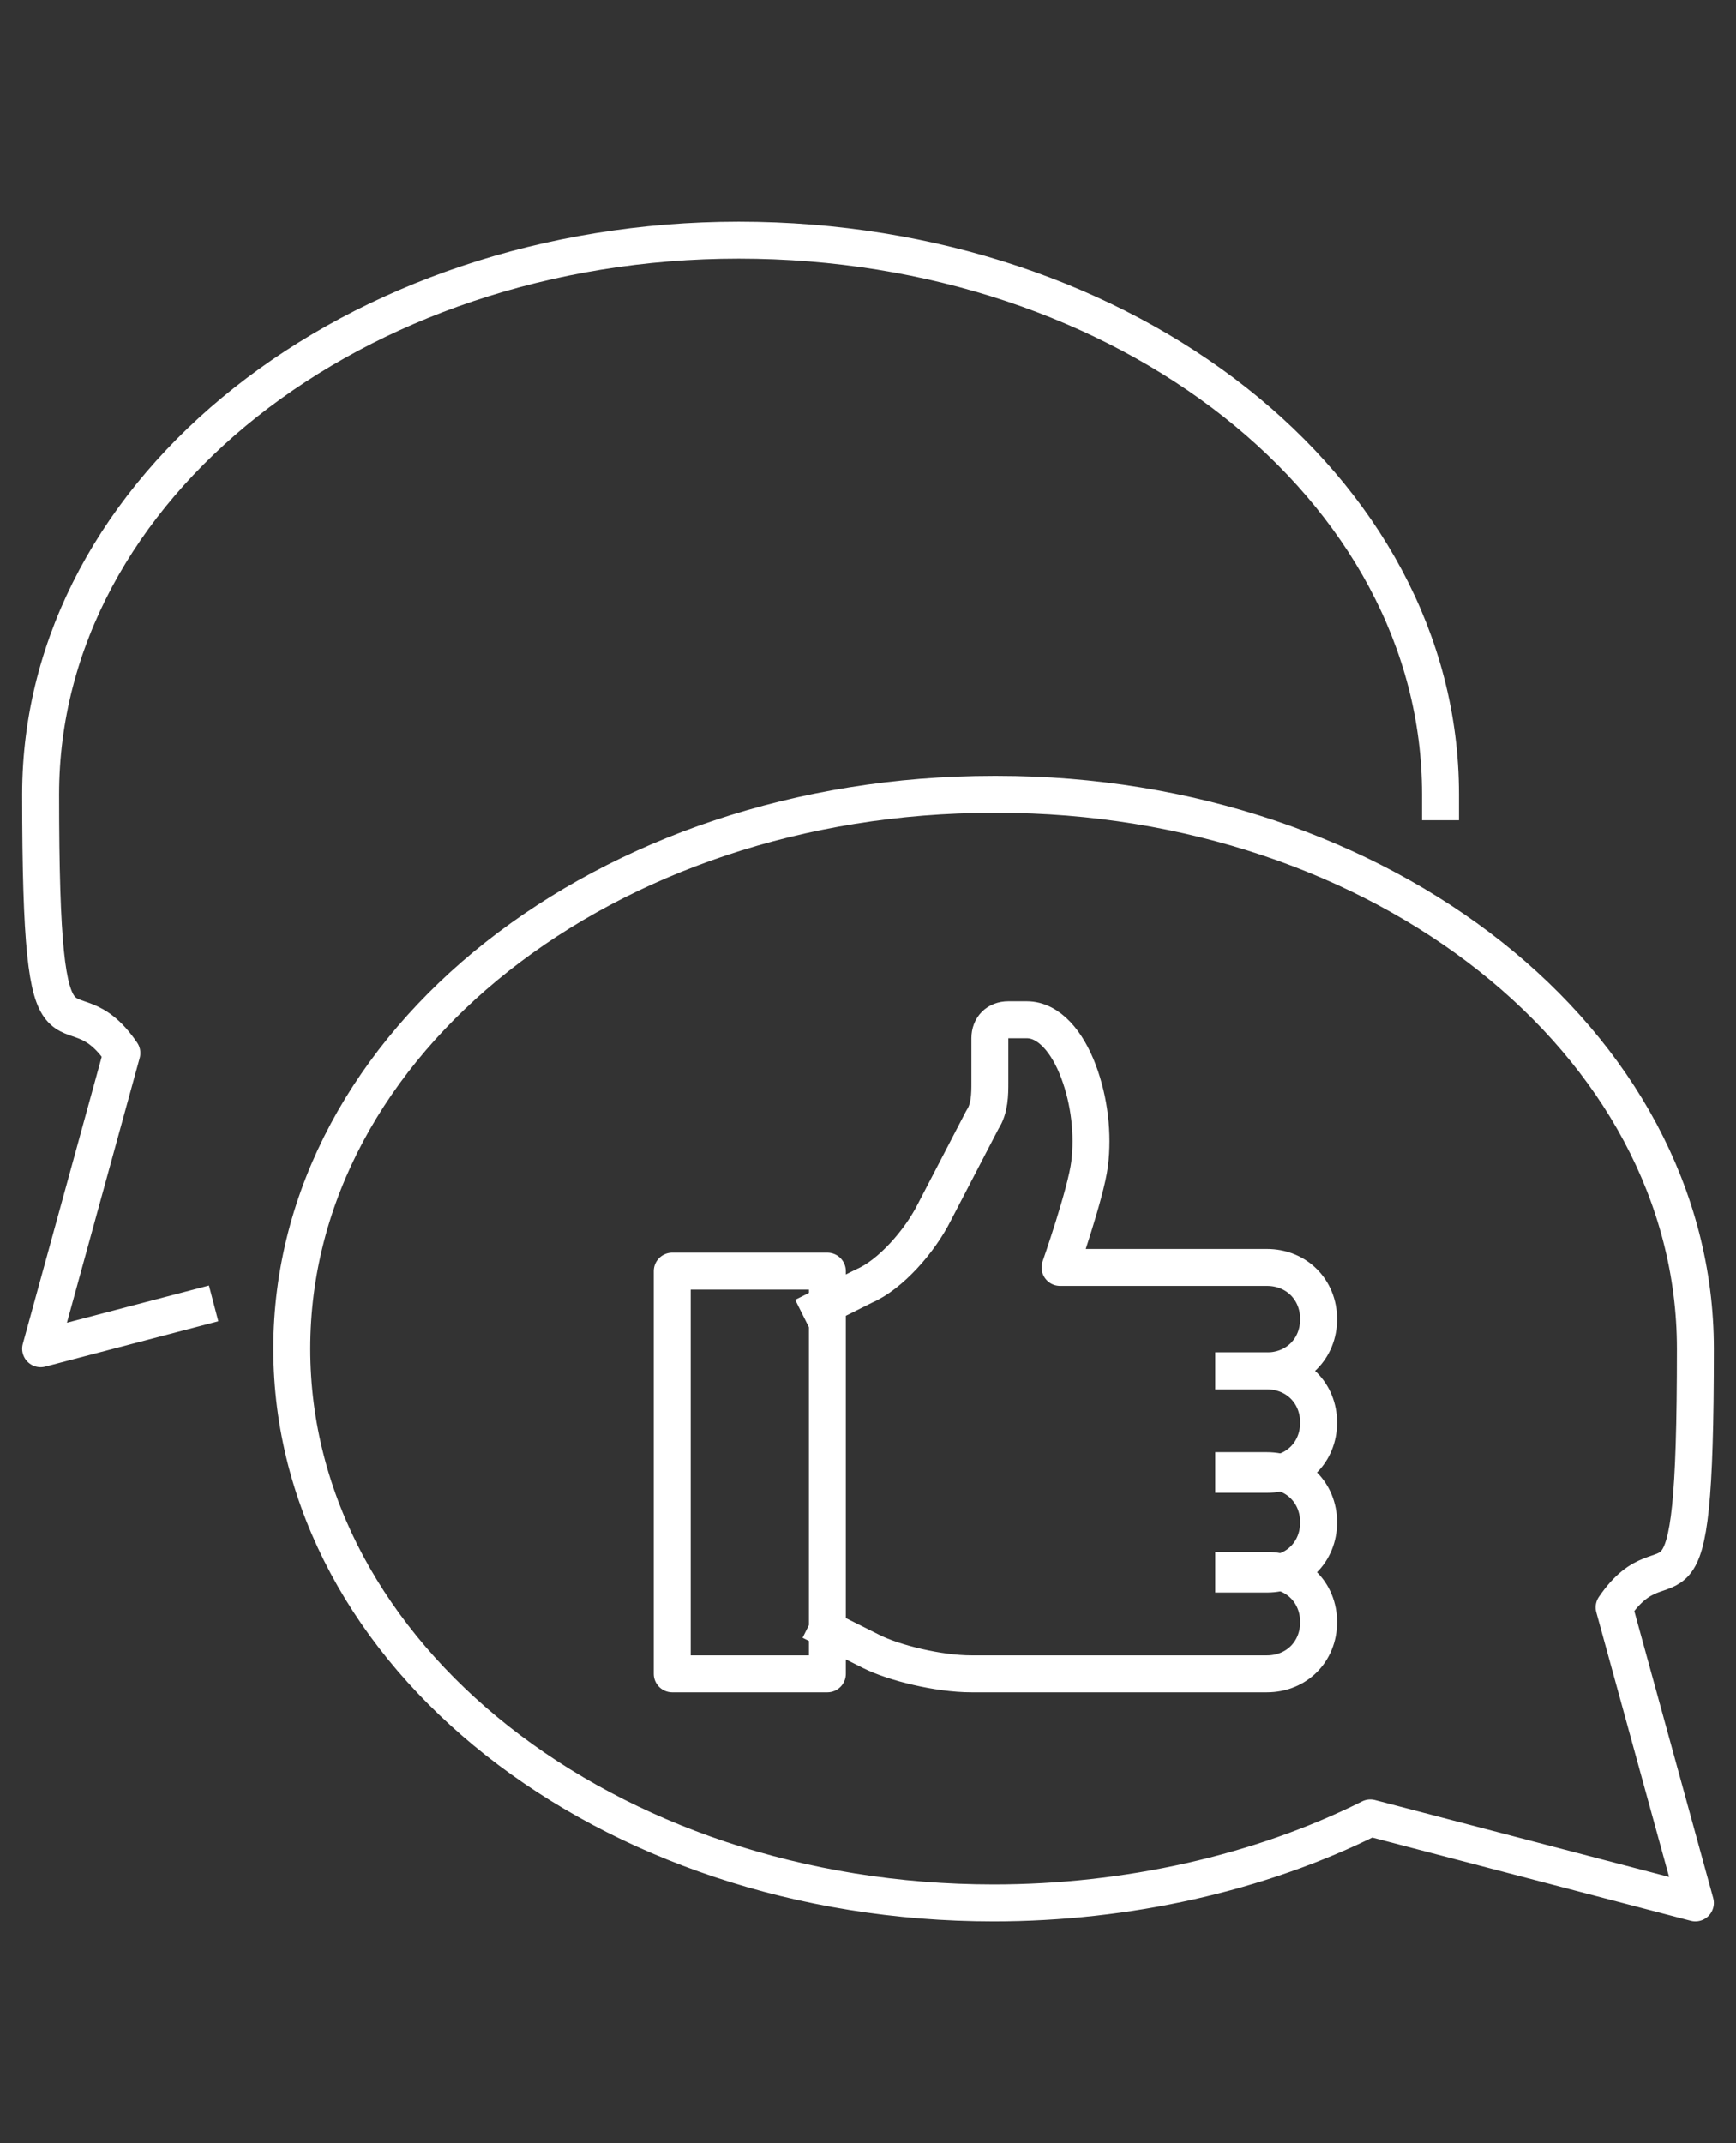
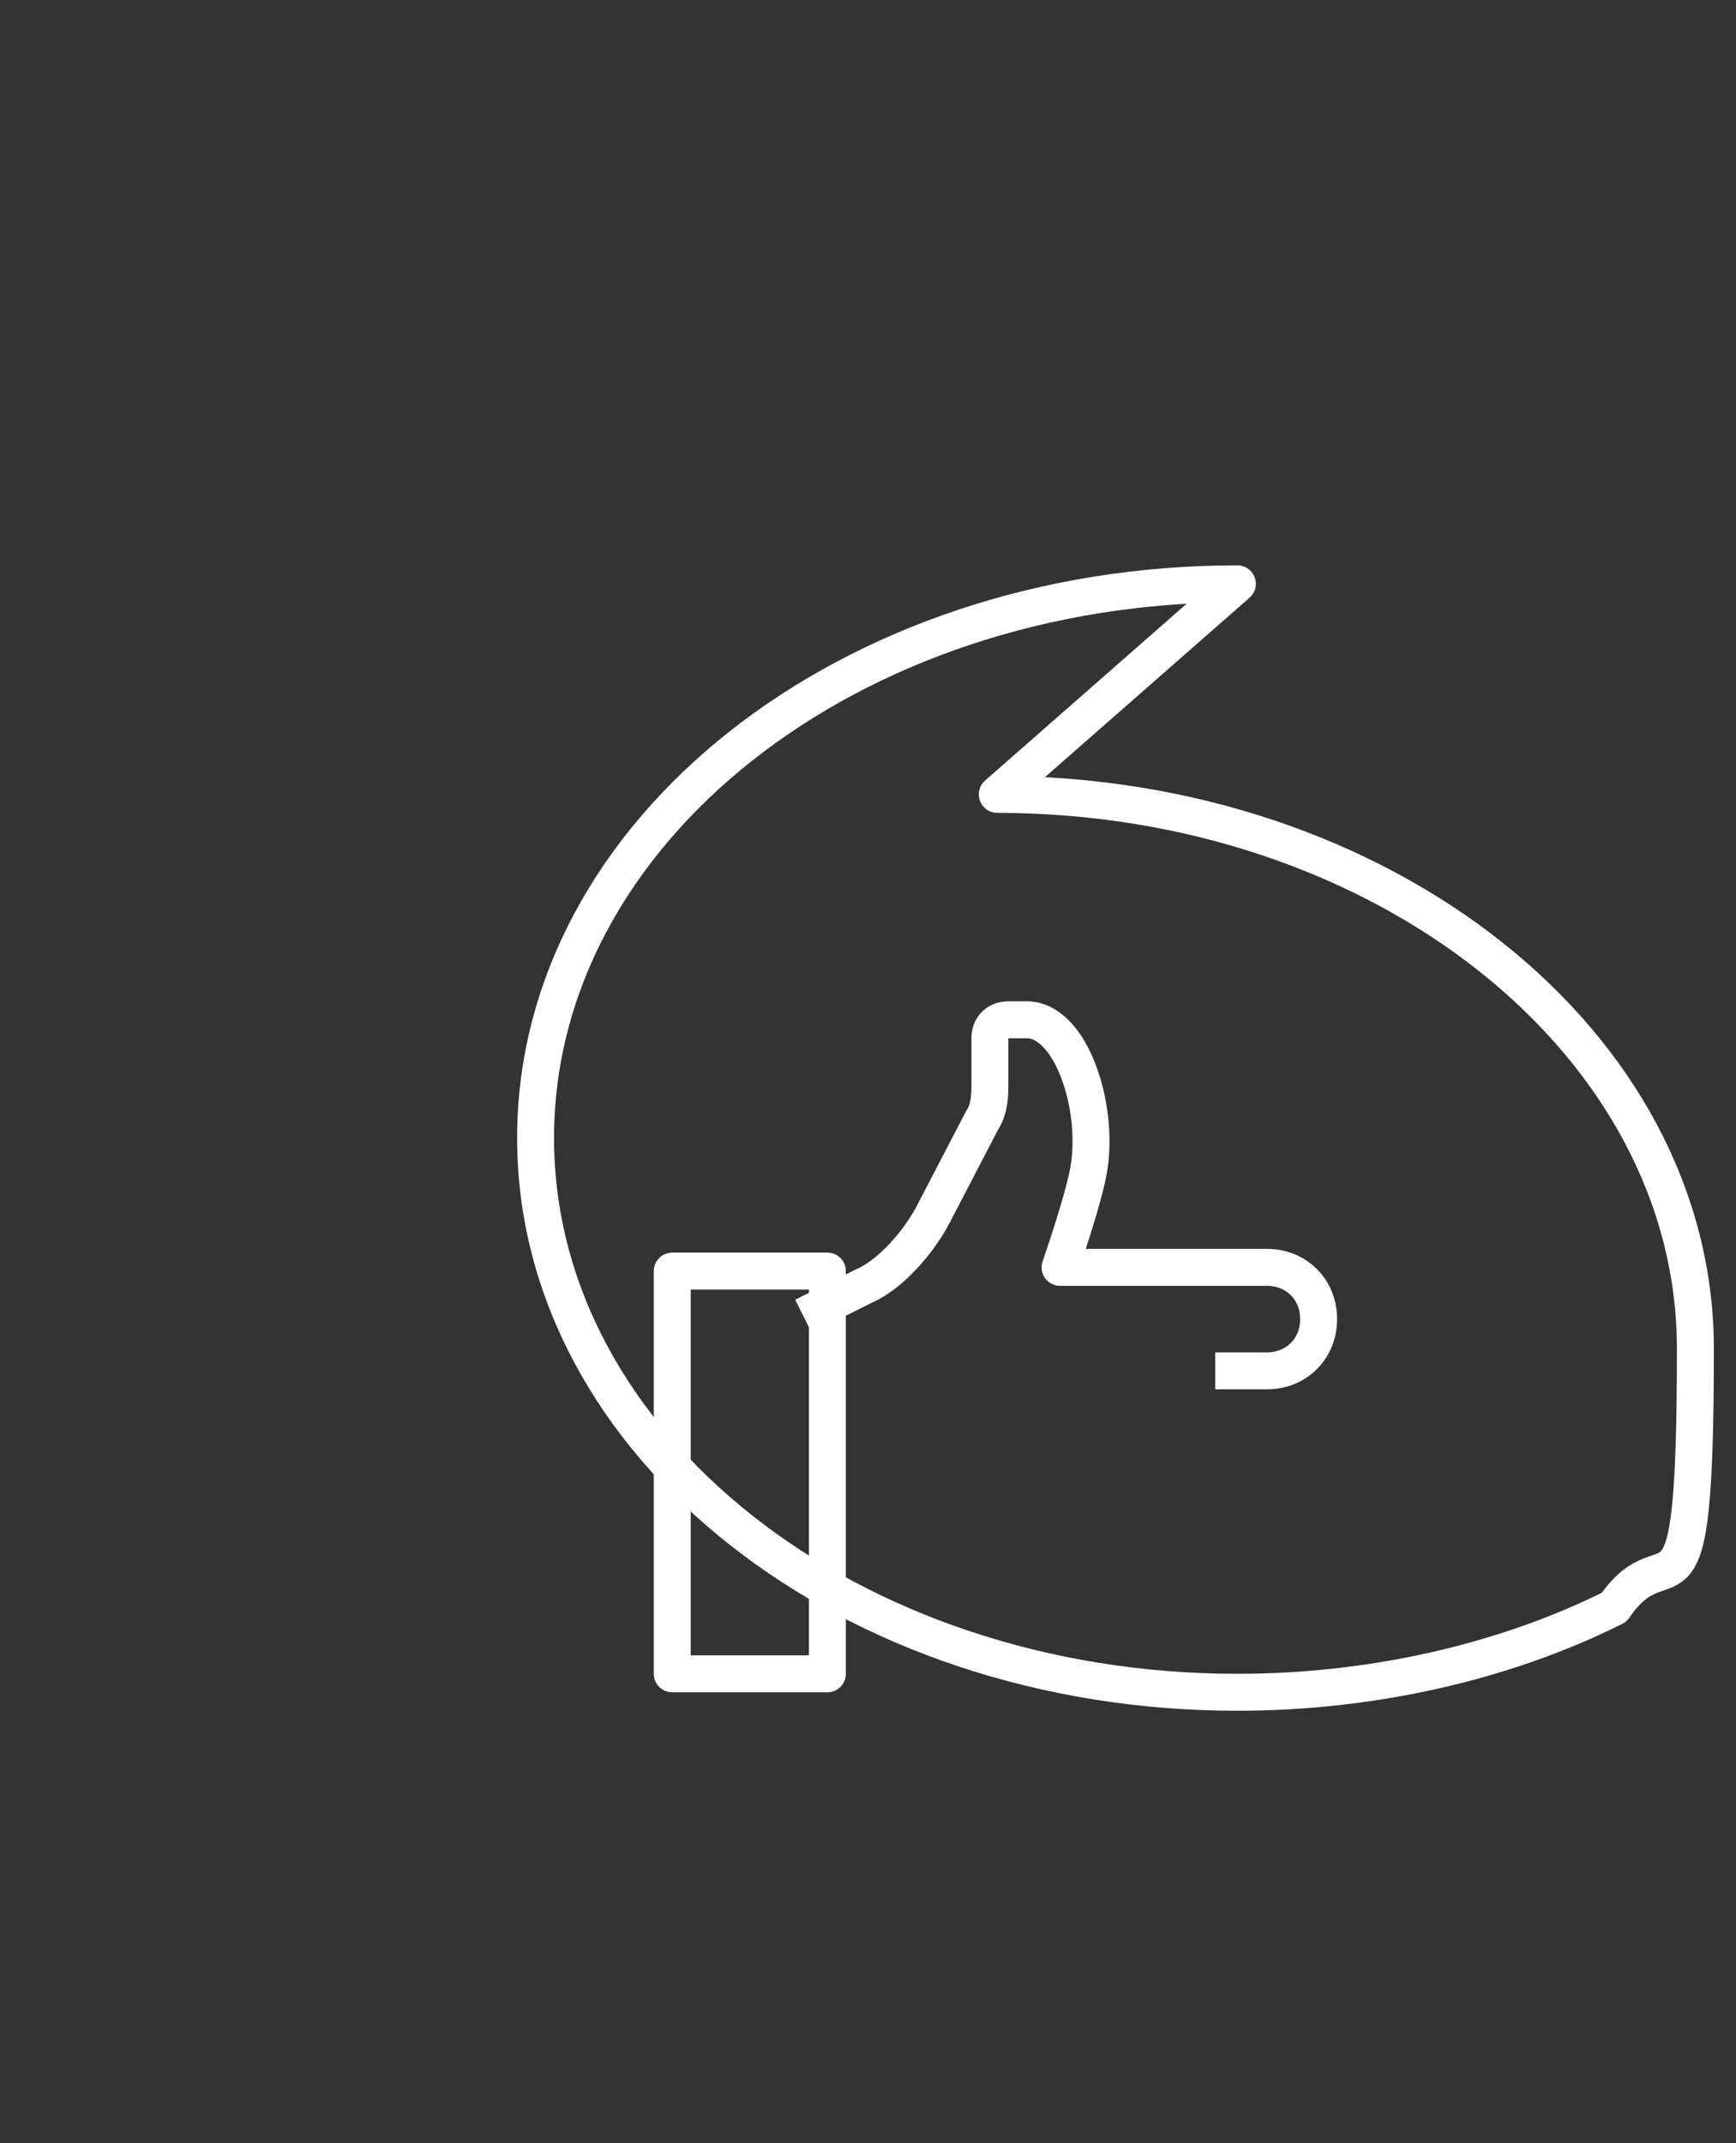
<svg xmlns="http://www.w3.org/2000/svg" id="Layer_1" version="1.1" viewBox="0 0 47 58">
  <rect x="0" y="0" width="47" height="58" fill="#333333" stroke="none" />
  <defs>
    <style>
      .st0 {
        fill: none;
        stroke: #fff;
        stroke-linecap: square;
        stroke-linejoin: round;
      }
    </style>
  </defs>
-   <path class="st0" d="M39,21.7v-.2c0-8.3-8.5-15-19-15h0c-10.4,0-18.9,6.7-18.9,15s.7,4.8,2.2,7l-2.2,8,4.2-1.1" />
-   <path class="st0" d="M27,21.5c10.4,0,18.9,6.7,18.9,15s-.7,4.8-2.2,7l2.2,8-8.8-2.3c-3,1.5-6.6,2.3-10.2,2.3-10.5,0-19-6.7-19-15s8.5-15,19-15h0Z" />
+   <path class="st0" d="M27,21.5c10.4,0,18.9,6.7,18.9,15s-.7,4.8-2.2,7c-3,1.5-6.6,2.3-10.2,2.3-10.5,0-19-6.7-19-15s8.5-15,19-15h0Z" />
  <path class="st0" d="M33.4,37.1h.9c.8,0,1.4-.6,1.4-1.4s-.6-1.4-1.4-1.4h-5.6s.7-2,.8-2.8c.1-.8,0-1.7-.3-2.5s-.8-1.4-1.4-1.4h-.5c-.3,0-.5.2-.5.5v1.2c0,.3,0,.7-.2,1l-1.3,2.5c-.4.8-1.2,1.7-1.9,2l-1.2.6" />
-   <path class="st0" d="M33.4,37.1h.9c.8,0,1.4.6,1.4,1.4s-.6,1.4-1.4,1.4h-.9" />
-   <path class="st0" d="M33.4,39.8h.9c.8,0,1.4.6,1.4,1.4s-.6,1.4-1.4,1.4h-.9" />
-   <path class="st0" d="M33.4,42.5h.9c.8,0,1.4.6,1.4,1.4s-.6,1.4-1.4,1.4h-8c-.9,0-2.1-.3-2.7-.6l-1.2-.6" />
  <rect class="st0" x="18.2" y="34.4" width="4.2" height="10.9" />
</svg>